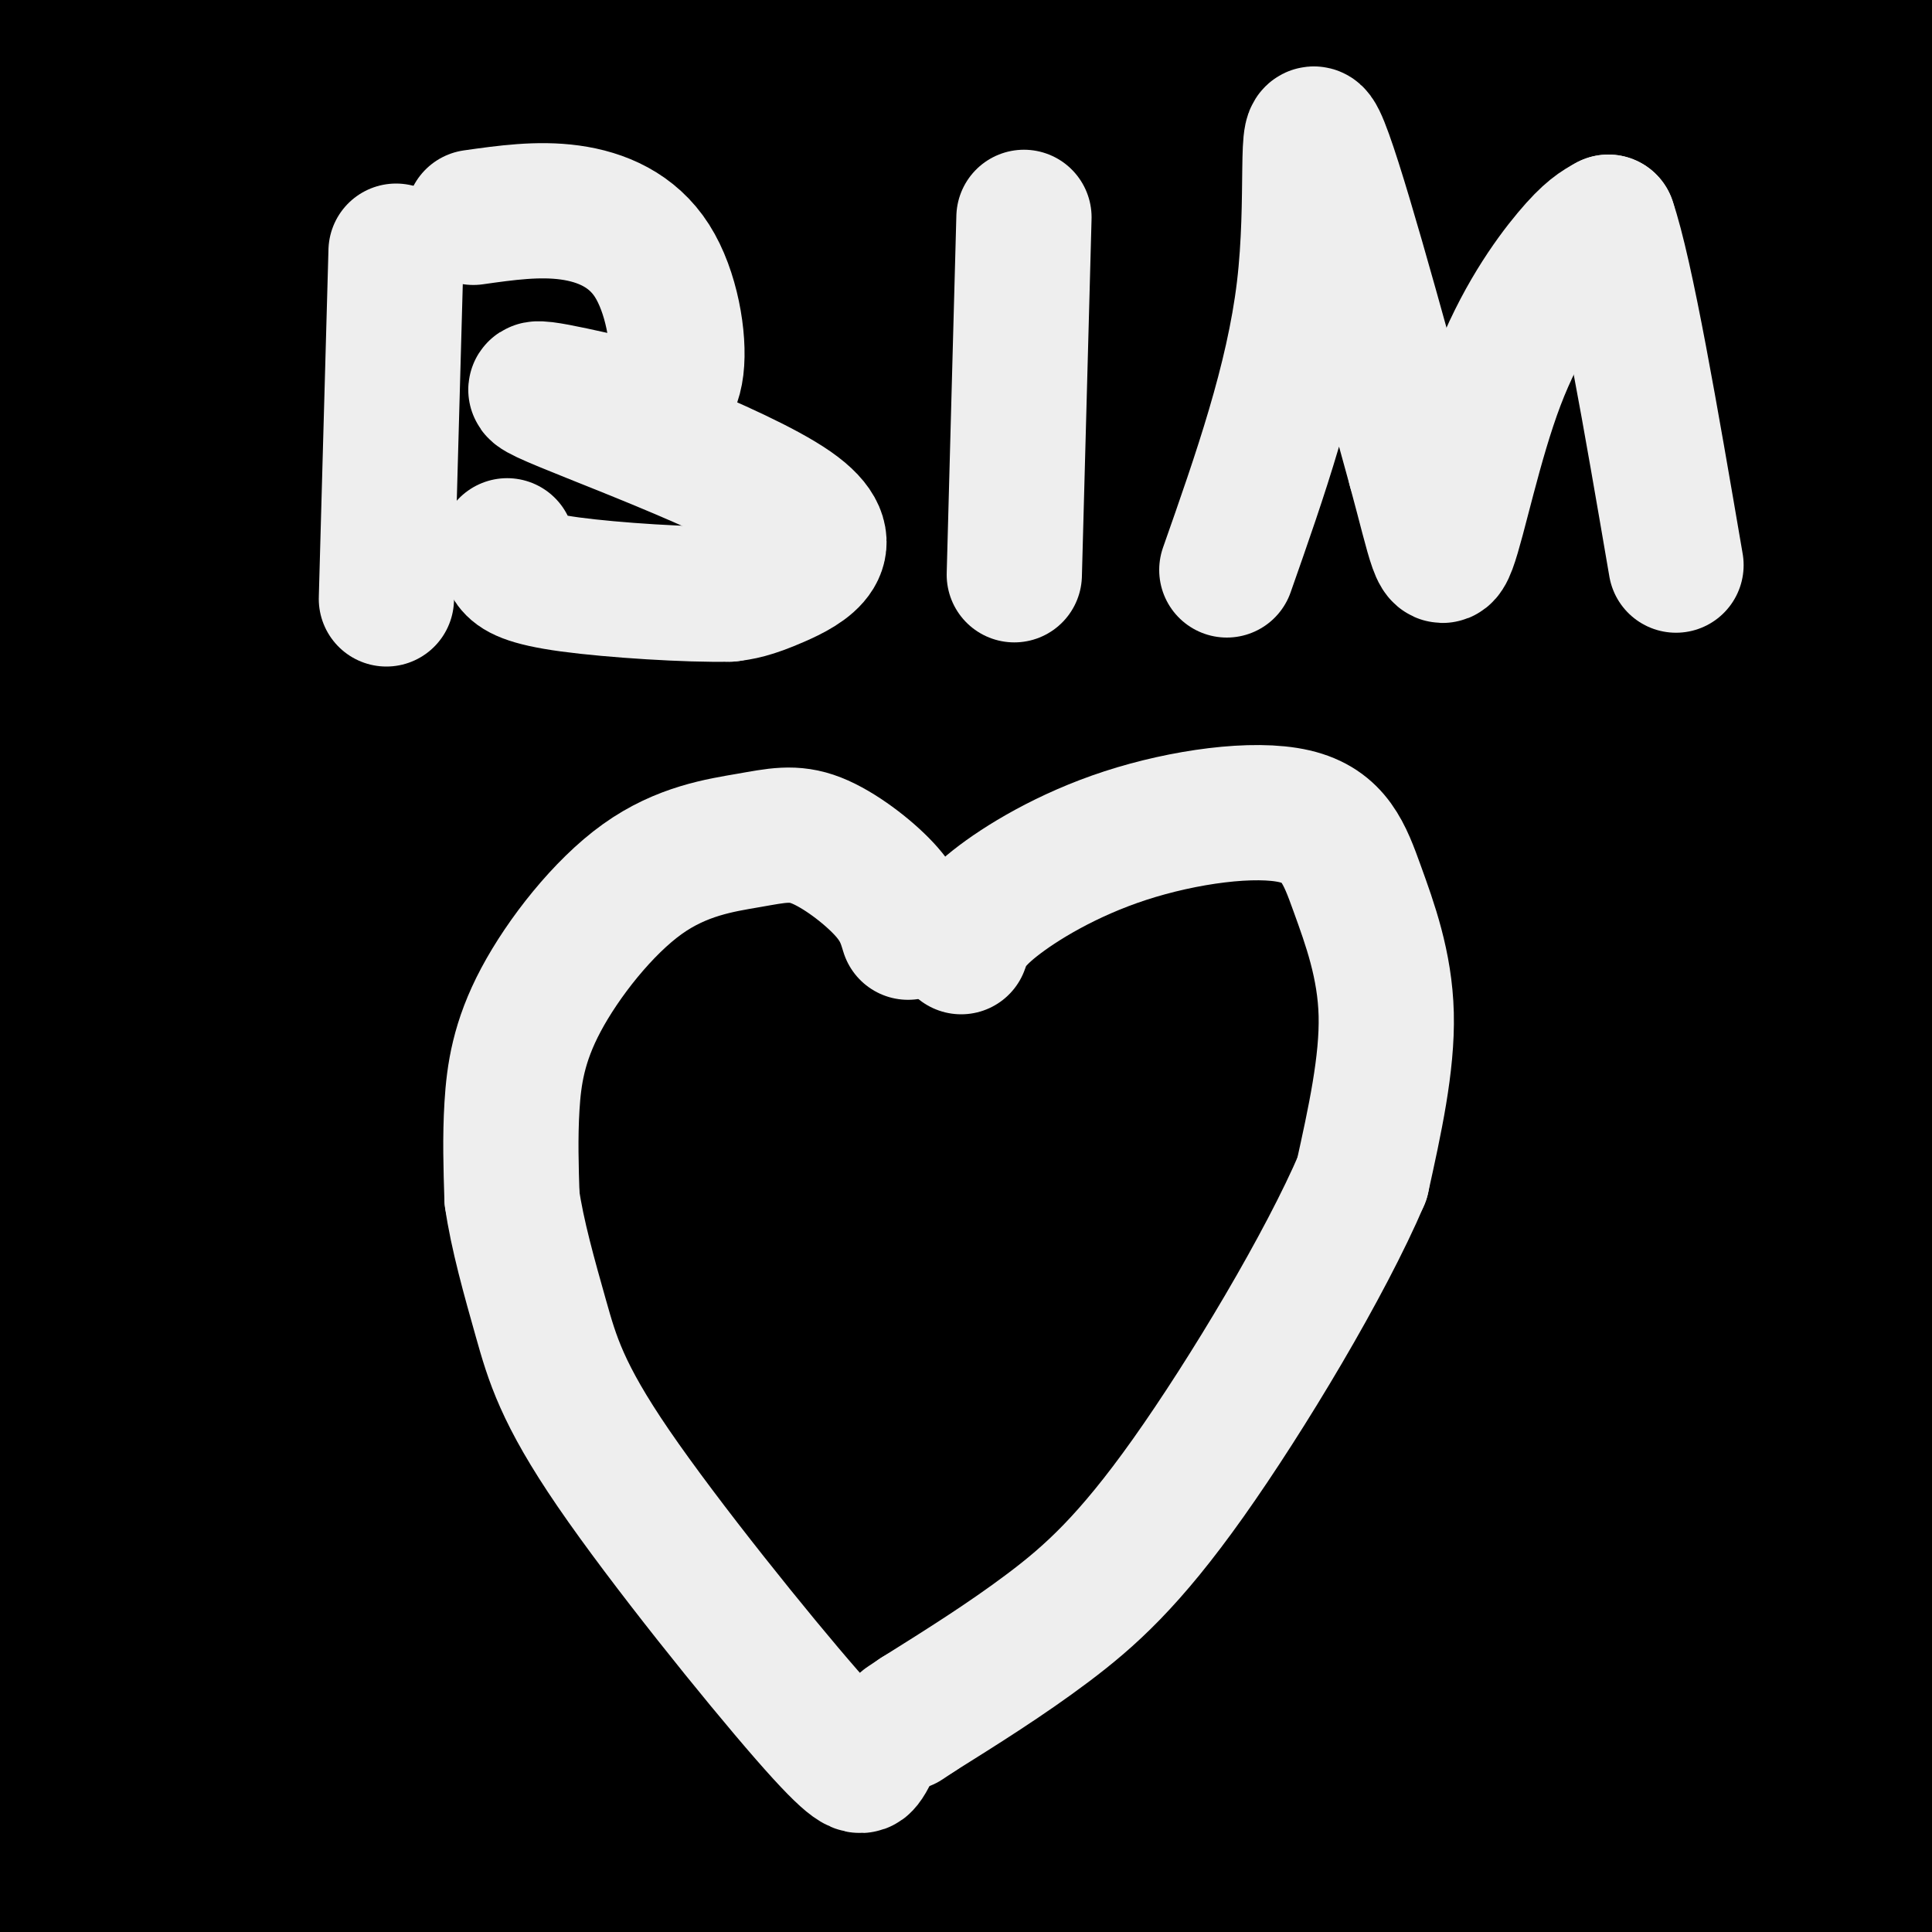
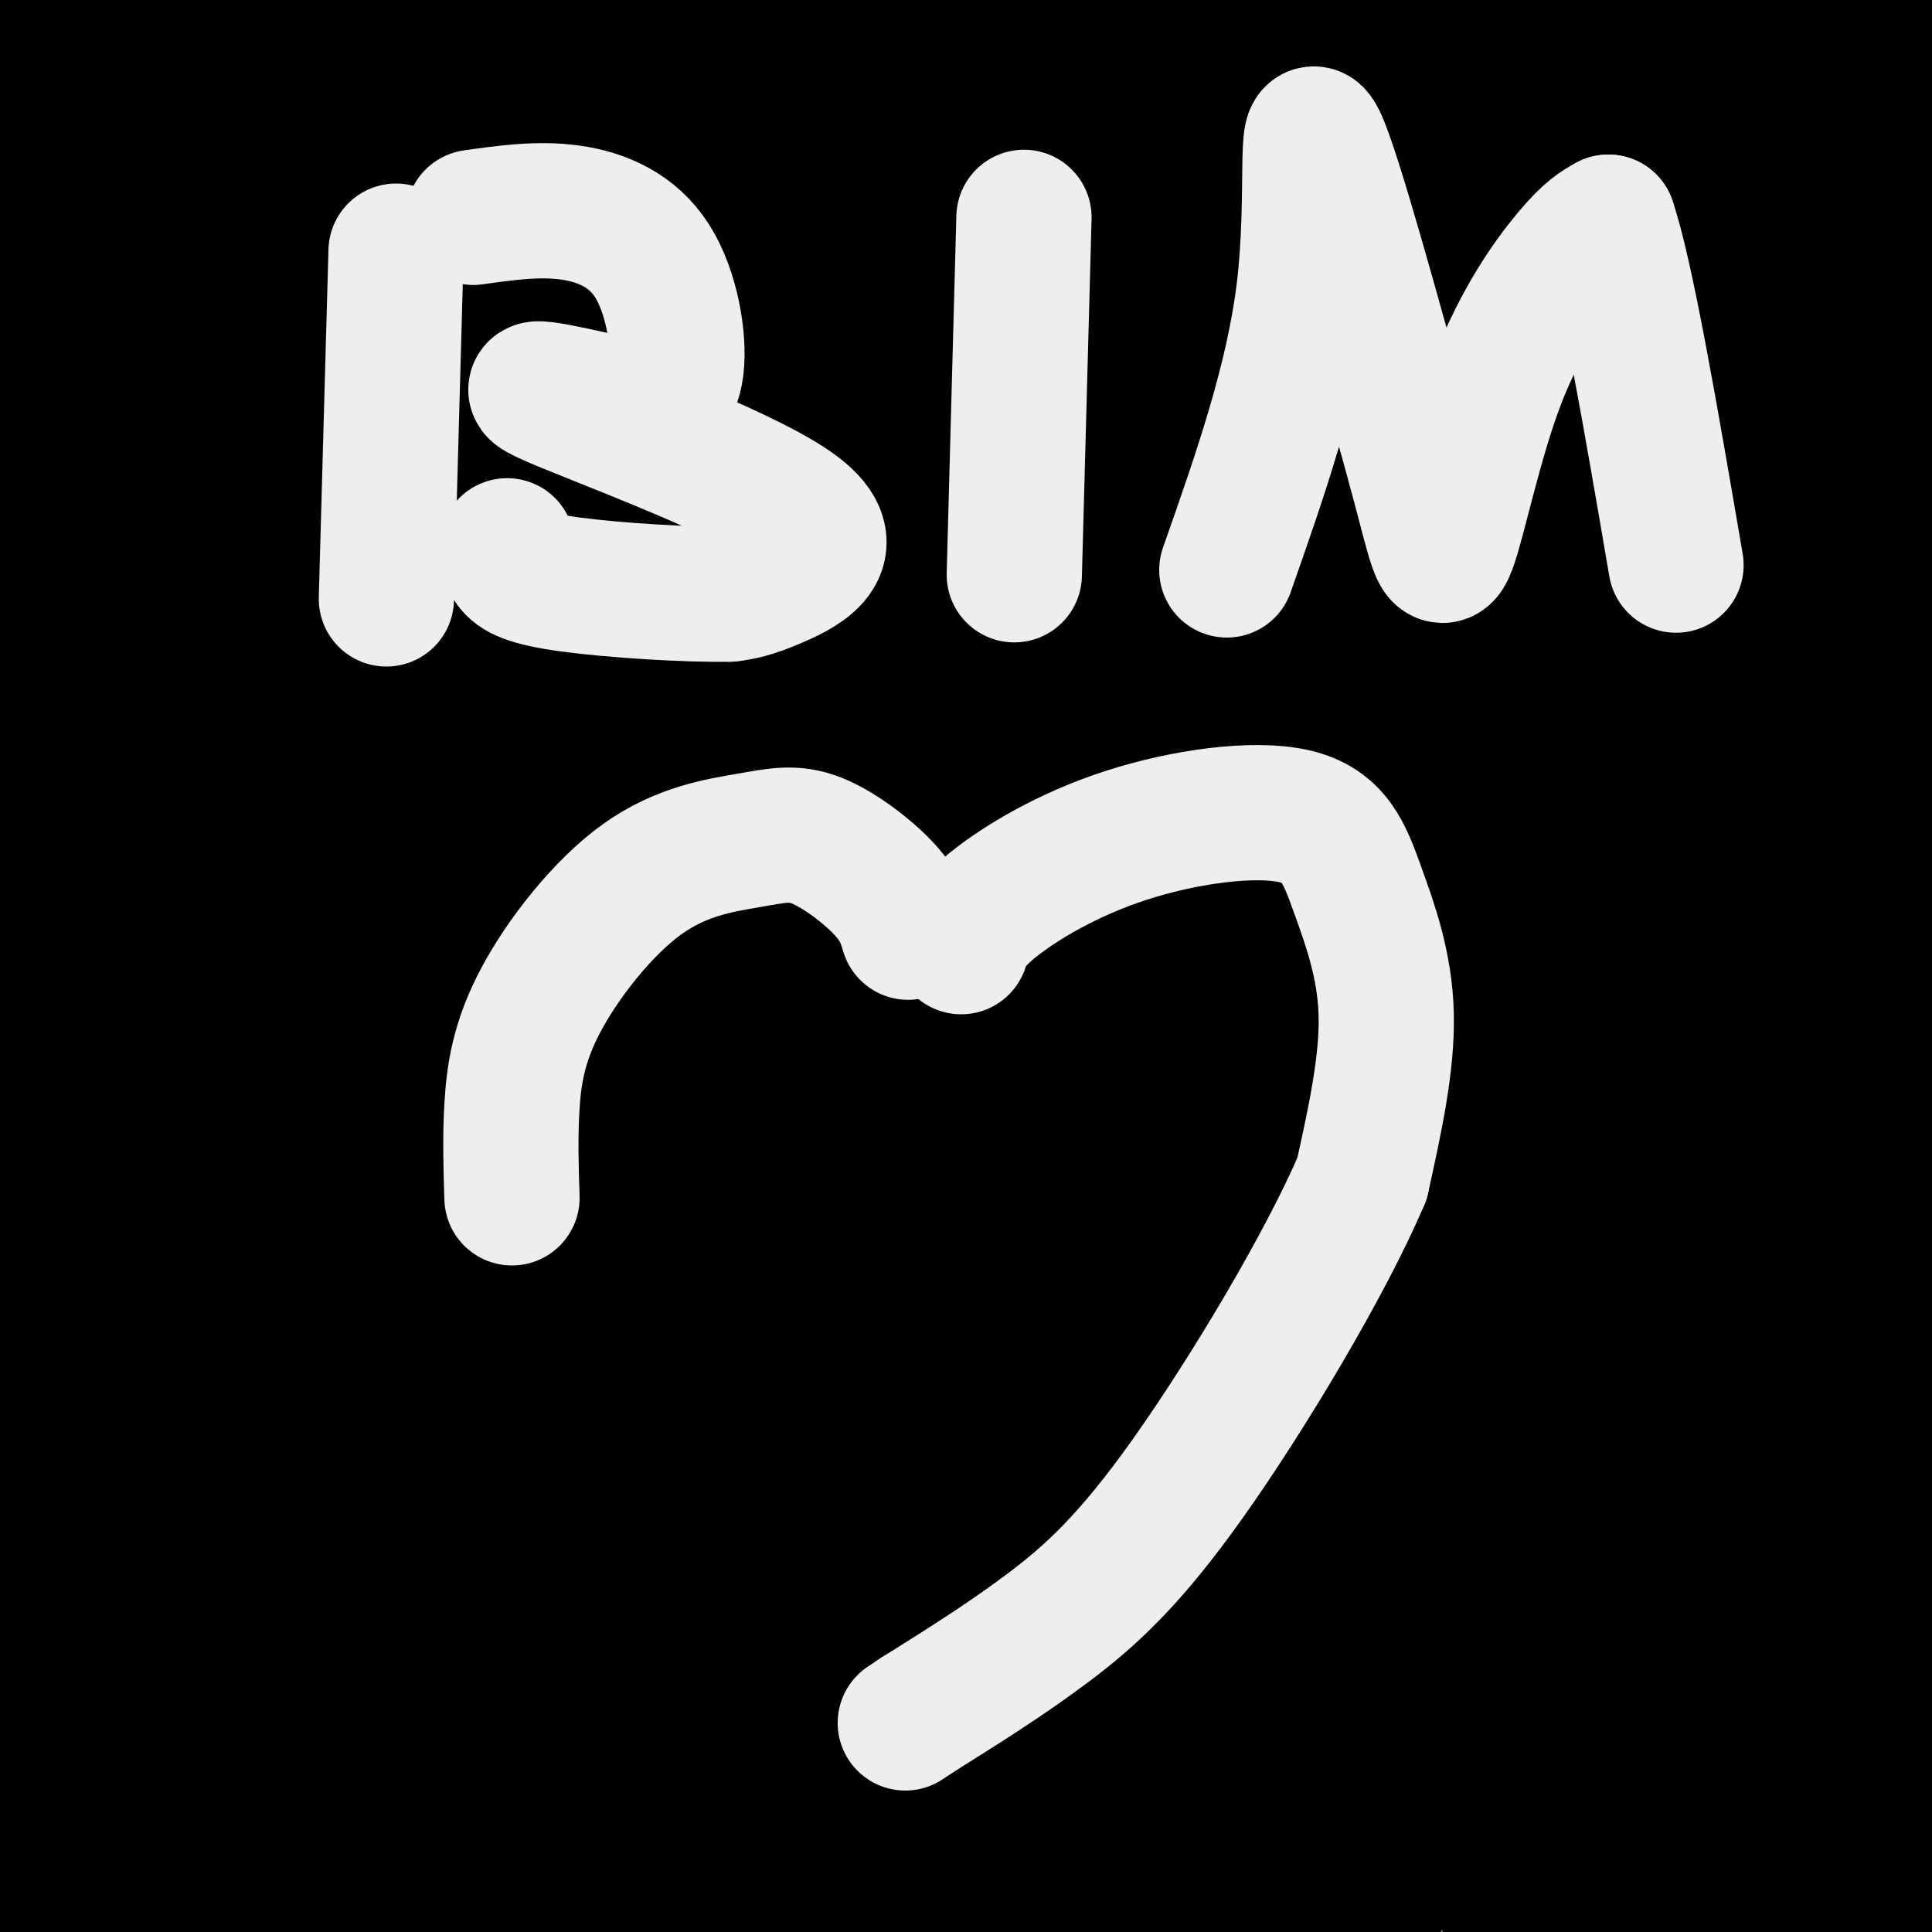
<svg xmlns="http://www.w3.org/2000/svg" viewBox="0 0 400 400" version="1.1">
  <rect x="0" y="0" width="400" height="400" fill="#808080" stroke="none" />
  <g fill="none" stroke="#000000" stroke-width="28" stroke-linecap="round" stroke-linejoin="round">
    <path d="M231,43c-11.089,-4.315 -22.179,-8.631 -35,-11c-12.821,-2.369 -27.375,-2.792 -48,-1c-20.625,1.792 -47.321,5.798 -75,11c-27.679,5.202 -56.339,11.601 -85,18" />
    <path d="M8,57c116.500,-18.667 233.000,-37.333 221,-45c-12.000,-7.667 -152.500,-4.333 -293,-1" />
    <path d="M35,15c60.875,0.113 121.750,0.226 140,-1c18.250,-1.226 -6.125,-3.792 -15,-5c-8.875,-1.208 -2.250,-1.060 -31,-1c-28.750,0.060 -92.875,0.030 -157,0" />
    <path d="M30,34c52.689,0.644 105.378,1.289 128,0c22.622,-1.289 15.178,-4.511 -23,-6c-38.178,-1.489 -107.089,-1.244 -176,-1" />
    <path d="M62,27c116.750,0.167 233.500,0.333 220,0c-13.500,-0.333 -157.250,-1.167 -301,-2" />
    <path d="M61,28c133.133,0.222 266.267,0.444 265,0c-1.267,-0.444 -136.933,-1.556 -216,0c-79.067,1.556 -101.533,5.778 -124,10" />
    <path d="M64,41c0.000,0.000 356.000,0.000 356,0" />
    <path d="M391,31c0.000,0.000 -403.000,0.000 -403,0" />
    <path d="M183,31c0.000,0.000 234.000,0.000 234,0" />
    <path d="M356,27c0.000,0.000 -377.000,0.000 -377,0" />
    <path d="M3,28c115.641,0.720 231.283,1.440 292,0c60.717,-1.440 66.510,-5.039 80,-7c13.490,-1.961 34.678,-2.284 -29,-4c-63.678,-1.716 -212.223,-4.825 -266,-5c-53.777,-0.175 -12.785,2.585 10,6c22.785,3.415 27.364,7.487 85,9c57.636,1.513 168.328,0.469 212,0c43.672,-0.469 20.325,-0.363 -1,-4c-21.325,-3.637 -40.626,-11.018 -52,-15c-11.374,-3.982 -14.821,-4.566 -67,-5c-52.179,-0.434 -153.089,-0.717 -254,-1" />
    <path d="M13,2c-44.833,-0.167 -29.917,-0.083 -15,0" />
    <path d="M10,4c0.000,0.000 405.000,2.000 405,2" />
    <path d="M321,3c-53.089,0.200 -106.178,0.400 -160,3c-53.822,2.600 -108.378,7.600 -59,10c49.378,2.400 202.689,2.200 356,2" />
    <path d="M388,30c-31.429,-0.375 -62.857,-0.750 -104,4c-41.143,4.750 -92.000,14.625 -152,19c-60.000,4.375 -129.143,3.250 -79,3c50.143,-0.250 219.571,0.375 389,1" />
    <path d="M378,54c0.000,0.000 -392.000,0.000 -392,0" />
    <path d="M11,54c0.000,0.000 425.000,0.000 425,0" />
    <path d="M188,50c-40.917,-0.417 -81.833,-0.833 -117,0c-35.167,0.833 -64.583,2.917 -94,5" />
    <path d="M67,66c0.000,0.000 348.000,0.000 348,0" />
    <path d="M370,57c-105.833,-2.000 -211.667,-4.000 -276,-4c-64.333,0.000 -87.167,2.000 -110,4" />
    <path d="M136,72c0.000,0.000 267.000,0.000 267,0" />
    <path d="M398,71c0.000,0.000 -410.000,0.000 -410,0" />
    <path d="M23,82c94.533,0.289 189.067,0.578 253,0c63.933,-0.578 97.267,-2.022 41,-3c-56.267,-0.978 -202.133,-1.489 -348,-2" />
    <path d="M1,77c0.000,0.000 448.000,0.000 448,0" />
    <path d="M396,70c0.000,0.000 -445.000,0.000 -445,0" />
    <path d="M234,80c0.000,0.000 225.000,-1.000 225,-1" />
    <path d="M212,79c-75.083,11.500 -150.167,23.000 -189,28c-38.833,5.000 -41.417,3.500 -44,2" />
    <path d="M33,111c0.000,0.000 402.000,0.000 402,0" />
    <path d="M358,111c0.000,0.000 -366.000,0.000 -366,0" />
    <path d="M48,114c0.000,0.000 407.000,0.000 407,0" />
    <path d="M266,106c0.000,0.000 -294.000,0.000 -294,0" />
    <path d="M-1,106c0.000,0.000 440.000,0.000 440,0" />
    <path d="M372,97c-80.167,-0.417 -160.333,-0.833 -231,0c-70.667,0.833 -131.833,2.917 -193,5" />
    <path d="M290,107c0.000,0.000 146.000,0.000 146,0" />
    <path d="M220,102c0.000,0.000 -259.000,0.000 -259,0" />
    <path d="M127,107c0.000,0.000 276.000,0.000 276,0" />
    <path d="M174,107c0.000,0.000 -229.000,0.000 -229,0" />
    <path d="M8,107c0.000,0.000 443.000,0.000 443,0" />
    <path d="M369,114c0.000,0.000 -385.000,0.000 -385,0" />
    <path d="M171,133c0.000,0.000 266.000,0.000 266,0" />
    <path d="M388,129c0.000,0.000 -456.000,0.000 -456,0" />
    <path d="M61,136c0.000,0.000 378.000,0.000 378,0" />
-     <path d="M367,136c0.000,0.000 -473.000,0.000 -473,0" />
    <path d="M29,150c0.000,0.000 388.000,0.000 388,0" />
    <path d="M356,150c0.000,0.000 -471.000,0.000 -471,0" />
    <path d="M7,156c0.000,0.000 430.000,0.000 430,0" />
    <path d="M356,158c0.000,0.000 -381.000,0.000 -381,0" />
    <path d="M4,147c16.994,-0.899 33.988,-1.798 72,1c38.012,2.798 97.042,9.292 142,13c44.958,3.708 75.845,4.631 112,5c36.155,0.369 77.577,0.185 119,0" />
    <path d="M247,167c0.000,0.000 -337.000,0.000 -337,0" />
    <path d="M115,167c0.000,0.000 313.000,0.000 313,0" />
    <path d="M276,165c0.000,0.000 -286.000,0.000 -286,0" />
    <path d="M145,163c0.000,0.000 288.000,0.000 288,0" />
    <path d="M372,161c0.000,0.000 -376.000,0.000 -376,0" />
    <path d="M24,161c0.000,0.000 391.000,0.000 391,0" />
    <path d="M177,161c0.000,0.000 -221.000,0.000 -221,0" />
    <path d="M232,165c0.000,0.000 229.000,0.000 229,0" />
    <path d="M366,165c0.000,0.000 -372.000,0.000 -372,0" />
    <path d="M10,172c61.000,3.333 122.000,6.667 188,8c66.000,1.333 137.000,0.667 208,0" />
    <path d="M304,182c0.000,0.000 -352.000,0.000 -352,0" />
    <path d="M115,184c0.000,0.000 342.000,3.000 342,3" />
    <path d="M356,196c0.000,0.000 -363.000,1.000 -363,1" />
    <path d="M12,202c-1.083,1.667 -2.167,3.333 66,4c68.167,0.667 205.583,0.333 343,0" />
    <path d="M396,205c0.000,0.000 -412.000,0.000 -412,0" />
-     <path d="M0,210c-3.583,1.917 -7.167,3.833 61,5c68.167,1.167 208.083,1.583 348,2" />
    <path d="M272,225c0.000,0.000 -279.000,0.000 -279,0" />
    <path d="M78,225c124.000,-0.417 248.000,-0.833 313,0c65.000,0.833 71.000,2.917 77,5" />
    <path d="M263,231c-92.067,-0.333 -184.133,-0.667 -237,0c-52.867,0.667 -66.533,2.333 10,3c76.533,0.667 243.267,0.333 410,0" />
    <path d="M366,235c0.000,0.000 -370.000,0.000 -370,0" />
    <path d="M52,247c-1.622,1.667 -3.244,3.333 85,5c88.244,1.667 266.356,3.333 248,4c-18.356,0.667 -233.178,0.333 -448,0" />
    <path d="M43,276c0.000,0.000 389.000,0.000 389,0" />
    <path d="M190,282c0.000,0.000 -263.000,0.000 -263,0" />
    <path d="M46,283c0.000,0.000 383.000,0.000 383,0" />
    <path d="M327,280c0.000,0.000 -341.000,-1.000 -341,-1" />
    <path d="M4,278c0.000,0.000 444.000,0.000 444,0" />
    <path d="M398,273c-12.065,-0.210 -24.131,-0.421 -30,-2c-5.869,-1.579 -5.542,-4.528 -6,-7c-0.458,-2.472 -1.700,-4.467 0,-11c1.700,-6.533 6.342,-17.605 13,-29c6.658,-11.395 15.331,-23.113 20,-22c4.669,1.113 5.335,15.056 6,29" />
    <path d="M397,292c-0.363,9.655 -0.726,19.310 -1,7c-0.274,-12.310 -0.458,-46.583 0,-68c0.458,-21.417 1.560,-29.976 3,-12c1.440,17.976 3.220,62.488 5,107" />
    <path d="M398,333c-7.099,35.155 -14.198,70.309 -14,63c0.198,-7.309 7.692,-57.083 11,-93c3.308,-35.917 2.429,-57.978 -1,-53c-3.429,4.978 -9.408,36.994 -13,70c-3.592,33.006 -4.796,67.003 -6,101" />
    <path d="M382,347c-8.583,-44.333 -17.167,-88.667 -21,-79c-3.833,9.667 -2.917,73.333 -2,137" />
    <path d="M361,393c4.800,-23.822 9.600,-47.644 14,-70c4.400,-22.356 8.400,-43.244 10,-26c1.600,17.244 0.800,72.622 0,128" />
    <path d="M398,387c0.000,0.000 3.000,-45.000 3,-45" />
    <path d="M383,378c-13.830,-34.394 -27.661,-68.789 -37,-102c-9.339,-33.211 -14.188,-65.239 -16,-60c-1.812,5.239 -0.588,47.746 0,72c0.588,24.254 0.539,30.256 -5,53c-5.539,22.744 -16.567,62.230 -14,49c2.567,-13.230 18.730,-79.177 26,-126c7.270,-46.823 5.649,-74.521 5,-45c-0.649,29.521 -0.324,116.260 0,203" />
    <path d="M362,371c4.500,-41.917 9.000,-83.833 7,-79c-2.000,4.833 -10.500,56.417 -19,108" />
    <path d="M325,379c0.000,-35.417 0.000,-70.833 0,-59c0.000,11.833 0.000,70.917 0,130" />
-     <path d="M304,374c-2.381,-13.875 -4.762,-27.750 -6,-60c-1.238,-32.250 -1.333,-82.875 -1,-76c0.333,6.875 1.095,71.250 0,111c-1.095,39.750 -4.048,54.875 -7,70" />
    <path d="M284,378c0.822,-70.889 1.644,-141.778 1,-137c-0.644,4.778 -2.756,85.222 -5,129c-2.244,43.778 -4.622,50.889 -7,58" />
    <path d="M300,384c14.156,-59.699 28.312,-119.397 30,-127c1.688,-7.603 -9.093,36.891 -19,69c-9.907,32.109 -18.939,51.833 -25,67c-6.061,15.167 -9.150,25.777 0,-25c9.150,-50.777 30.540,-162.940 33,-172c2.460,-9.060 -14.012,84.983 -27,141c-12.988,56.017 -22.494,74.009 -32,92" />
    <path d="M266,301c0.667,-42.822 1.333,-85.644 2,-74c0.667,11.644 1.333,77.756 0,117c-1.333,39.244 -4.667,51.622 -8,64" />
    <path d="M270,348c12.089,-63.756 24.178,-127.511 21,-113c-3.178,14.511 -21.622,107.289 -32,154c-10.378,46.711 -12.689,47.356 -15,48" />
    <path d="M234,390c5.311,-67.867 10.622,-135.733 13,-137c2.378,-1.267 1.822,64.067 0,103c-1.822,38.933 -4.911,51.467 -8,64" />
    <path d="M229,396c0.022,-70.644 0.044,-141.289 0,-135c-0.044,6.289 -0.156,89.511 -2,132c-1.844,42.489 -5.422,44.244 -9,46" />
    <path d="M232,360c2.600,-14.111 5.200,-28.222 8,-49c2.800,-20.778 5.800,-48.222 1,-34c-4.800,14.222 -17.400,70.111 -30,126" />
    <path d="M192,373c-0.470,-8.917 -0.940,-17.833 2,-47c2.940,-29.167 9.292,-78.583 12,-69c2.708,9.583 1.774,78.167 0,116c-1.774,37.833 -4.387,44.917 -7,52" />
    <path d="M199,330c4.000,-41.583 8.000,-83.167 3,-66c-5.000,17.167 -19.000,93.083 -33,169" />
    <path d="M163,381c0.600,-54.822 1.200,-109.644 1,-106c-0.200,3.644 -1.200,65.756 -3,100c-1.800,34.244 -4.400,40.622 -7,47" />
    <path d="M153,399c12.917,-79.417 25.833,-158.833 31,-155c5.167,3.833 2.583,90.917 0,178" />
    <path d="M203,297c-0.422,-34.889 -0.844,-69.778 0,-72c0.844,-2.222 2.956,28.222 0,63c-2.956,34.778 -10.978,73.889 -19,113" />
    <path d="M159,361c-0.511,-47.333 -1.022,-94.667 0,-112c1.022,-17.333 3.578,-4.667 0,26c-3.578,30.667 -13.289,79.333 -23,128" />
    <path d="M132,346c-0.250,-67.083 -0.500,-134.167 -1,-124c-0.500,10.167 -1.250,97.583 -2,185" />
    <path d="M128,387c-0.125,-65.863 -0.250,-131.726 0,-146c0.250,-14.274 0.875,23.042 0,51c-0.875,27.958 -3.250,46.560 -6,63c-2.750,16.440 -5.875,30.720 -9,45" />
    <path d="M82,354c-0.489,-40.067 -0.978,-80.133 -1,-84c-0.022,-3.867 0.422,28.467 -3,59c-3.422,30.533 -10.711,59.267 -18,88" />
    <path d="M87,342c13.101,-37.417 26.202,-74.833 31,-82c4.798,-7.167 1.292,15.917 -1,32c-2.292,16.083 -3.369,25.167 -8,46c-4.631,20.833 -12.815,53.417 -21,86" />
    <path d="M103,308c8.161,-29.298 16.321,-58.595 19,-58c2.679,0.595 -0.125,31.083 -3,54c-2.875,22.917 -5.821,38.262 -10,54c-4.179,15.738 -9.589,31.869 -15,48" />
    <path d="M71,354c-0.844,-13.422 -1.689,-26.844 1,-50c2.689,-23.156 8.911,-56.044 6,-38c-2.911,18.044 -14.956,87.022 -27,156" />
    <path d="M56,346c6.833,-48.167 13.667,-96.333 10,-86c-3.667,10.333 -17.833,79.167 -32,148" />
    <path d="M33,397c2.691,-11.919 5.381,-23.837 7,-54c1.619,-30.163 2.166,-78.569 2,-102c-0.166,-23.431 -1.045,-21.885 -3,-6c-1.955,15.885 -4.987,46.110 -10,76c-5.013,29.890 -12.006,59.445 -19,89" />
    <path d="M8,356c2.956,-42.867 5.911,-85.733 8,-101c2.089,-15.267 3.311,-2.933 4,30c0.689,32.933 0.844,86.467 1,140" />
    <path d="M20,311c-0.289,-46.378 -0.578,-92.756 0,-86c0.578,6.756 2.022,66.644 0,105c-2.022,38.356 -7.511,55.178 -13,72" />
    <path d="M5,378c7.750,-39.083 15.500,-78.167 15,-74c-0.500,4.167 -9.250,51.583 -18,99" />
    <path d="M2,396c1.827,-12.387 3.655,-24.774 5,-31c1.345,-6.226 2.208,-6.292 6,-4c3.792,2.292 10.512,6.940 18,15c7.488,8.060 15.744,19.530 24,31" />
    <path d="M75,396c7.577,-11.756 15.155,-23.512 21,-35c5.845,-11.488 9.959,-22.708 7,-23c-2.959,-0.292 -12.989,10.344 -20,22c-7.011,11.656 -11.003,24.330 -11,29c0.003,4.670 4.002,1.335 8,-2" />
  </g>
  <g fill="none" stroke="#EEEEEE" stroke-width="28" stroke-linecap="round" stroke-linejoin="round">
    <path d="M82,52c0.000,0.000 -2.000,72.000 -2,72" />
    <path d="M98,45c6.719,-0.952 13.439,-1.904 20,-1c6.561,0.904 12.965,3.665 17,10c4.035,6.335 5.702,16.244 5,22c-0.702,5.756 -3.772,7.359 -6,8c-2.228,0.641 -3.614,0.321 -5,0" />
    <path d="M129,84c-7.504,-1.617 -23.764,-5.660 -16,-2c7.764,3.660 39.552,15.024 51,23c11.448,7.976 2.557,12.565 -3,15c-5.557,2.435 -7.778,2.718 -10,3" />
    <path d="M151,123c-8.310,0.202 -24.083,-0.792 -33,-2c-8.917,-1.208 -10.976,-2.631 -12,-4c-1.024,-1.369 -1.012,-2.685 -1,-4" />
    <path d="M212,45c0.000,0.000 -2.000,74.000 -2,74" />
    <path d="M254,118c6.867,-19.533 13.733,-39.067 16,-58c2.267,-18.933 -0.067,-37.267 3,-31c3.067,6.267 11.533,37.133 20,68" />
    <path d="M293,97c4.287,15.812 5.005,21.341 7,16c1.995,-5.341 5.268,-21.553 10,-34c4.732,-12.447 10.923,-21.128 15,-26c4.077,-4.872 6.038,-5.936 8,-7" />
    <path d="M333,46c3.667,10.667 8.833,40.833 14,71" />
    <path d="M188,193c-0.816,-2.692 -1.632,-5.385 -5,-9c-3.368,-3.615 -9.288,-8.153 -14,-10c-4.712,-1.847 -8.216,-1.003 -14,0c-5.784,1.003 -13.849,2.166 -22,8c-8.151,5.834 -16.387,16.340 -21,25c-4.613,8.660 -5.604,15.474 -6,22c-0.396,6.526 -0.198,12.763 0,19" />
-     <path d="M106,248c1.049,7.503 3.671,16.759 6,25c2.329,8.241 4.367,15.467 15,31c10.633,15.533 29.863,39.374 40,51c10.137,11.626 11.182,11.036 12,10c0.818,-1.036 1.409,-2.518 2,-4" />
    <path d="M199,196c0.872,-2.421 1.744,-4.841 7,-9c5.256,-4.159 14.894,-10.056 27,-14c12.106,-3.944 26.678,-5.933 35,-4c8.322,1.933 10.394,7.790 13,15c2.606,7.210 5.744,15.774 6,26c0.256,10.226 -2.372,22.113 -5,34" />
    <path d="M282,244c-7.512,17.655 -23.792,44.792 -36,62c-12.208,17.208 -20.345,24.488 -29,31c-8.655,6.512 -17.827,12.256 -27,18" />
    <path d="M190,355c-4.500,3.000 -2.250,1.500 0,0" />
  </g>
</svg>